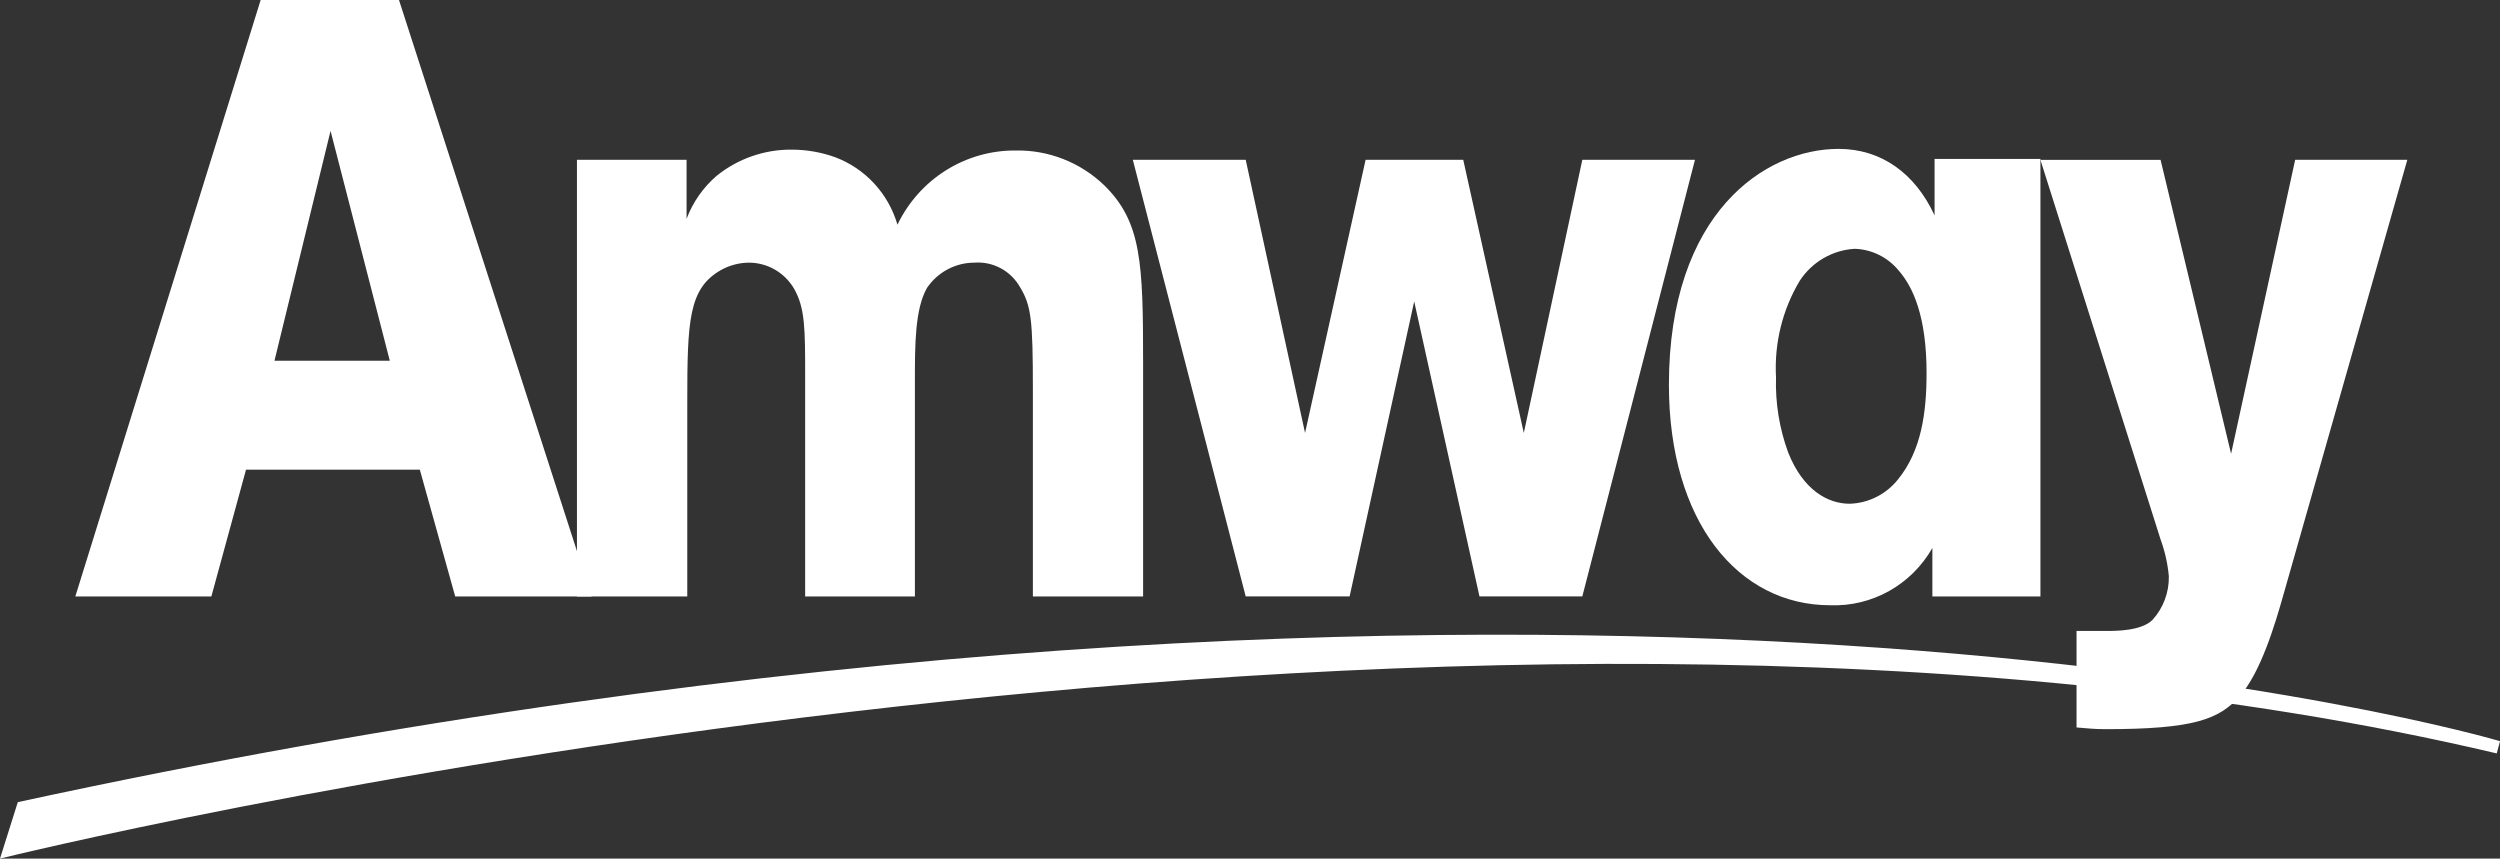
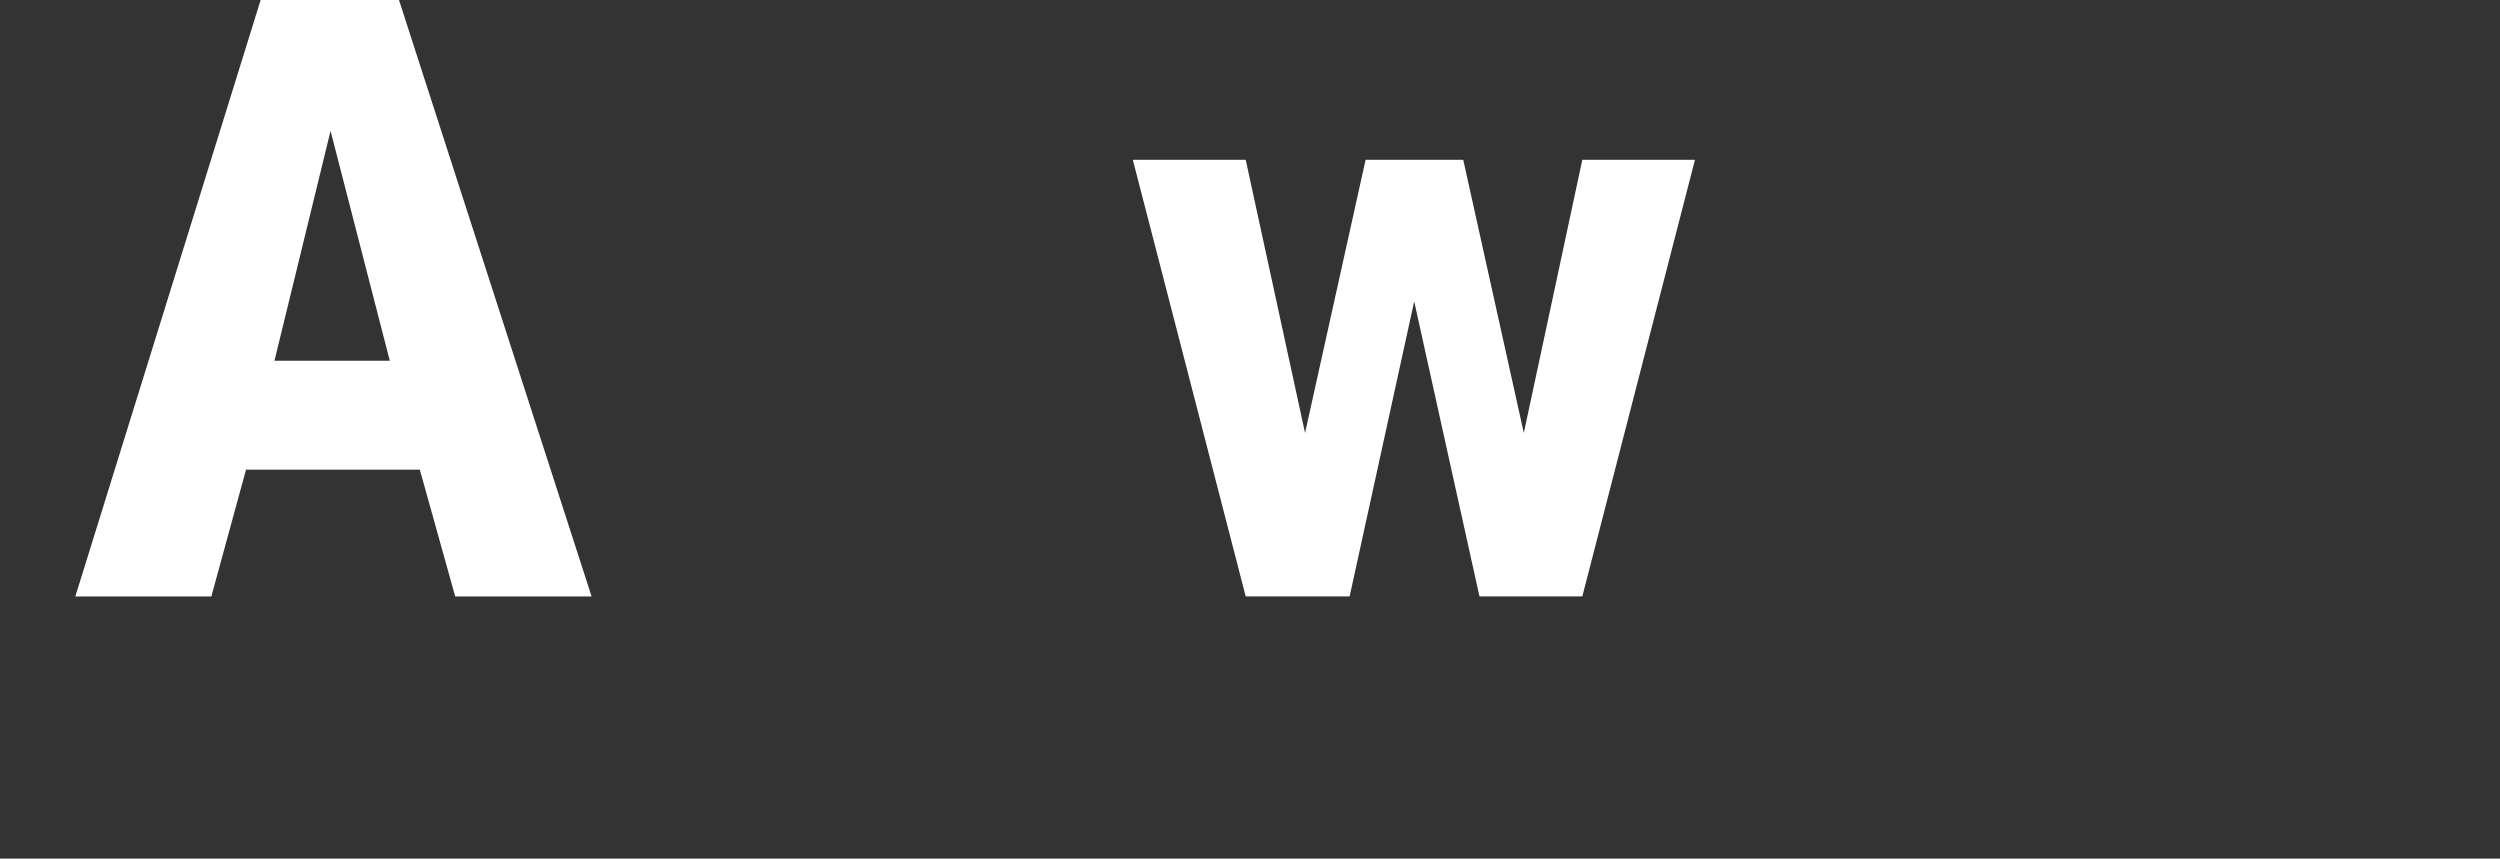
<svg xmlns="http://www.w3.org/2000/svg" width="99" height="34" viewBox="0 0 99 34" fill="none">
  <rect x="0" y="0" width="99" height="34" fill="#333333" stroke="none" />
-   <path d="M0 34C0 34 56.793 19.899 98.871 29.835L99 29.35C99 29.35 62.281 18.416 0.705 31.765L0 34Z" fill="white" />
-   <path d="M27.188 6.328V8.665C27.437 8.006 27.846 7.421 28.377 6.964C29.229 6.277 30.291 5.91 31.38 5.926C31.957 5.929 32.53 6.031 33.073 6.226C33.661 6.447 34.191 6.804 34.619 7.268C35.047 7.731 35.362 8.29 35.539 8.898C35.965 8.012 36.63 7.266 37.457 6.746C38.285 6.226 39.241 5.953 40.216 5.96C41.517 5.934 42.777 6.427 43.722 7.332C45.209 8.787 45.267 10.401 45.267 14.407V23.619H40.902V15.439C40.902 12.671 40.839 12.103 40.393 11.371C40.213 11.053 39.947 10.792 39.626 10.621C39.305 10.449 38.942 10.373 38.58 10.401C38.211 10.402 37.849 10.493 37.523 10.668C37.197 10.841 36.918 11.093 36.709 11.4C36.23 12.239 36.23 13.674 36.23 15.076V23.619H31.884V14.891C31.884 13.025 31.884 12.191 31.438 11.42C31.253 11.11 30.993 10.853 30.683 10.675C30.372 10.497 30.02 10.402 29.663 10.401C29.268 10.403 28.88 10.507 28.536 10.702C27.265 11.434 27.216 12.705 27.216 15.968V23.619H22.847V6.328H27.188Z" fill="white" />
  <path d="M62.66 6.327H67.121L62.66 23.618H58.587L56.002 11.937L53.445 23.618H49.33L44.859 6.327H49.33L51.68 17.145L54.078 6.327H57.944L60.343 17.145L62.66 6.327Z" fill="white" />
-   <path d="M76.292 14.774C76.292 16.341 76.086 17.844 75.165 18.979C74.934 19.271 74.643 19.51 74.311 19.677C73.98 19.845 73.616 19.937 73.246 19.948C72.387 19.948 71.404 19.415 70.809 17.912C70.462 16.961 70.299 15.952 70.33 14.939C70.256 13.599 70.583 12.267 71.27 11.118C71.51 10.751 71.831 10.445 72.208 10.226C72.585 10.006 73.008 9.878 73.443 9.853C73.779 9.862 74.109 9.945 74.411 10.095C74.713 10.244 74.98 10.458 75.194 10.721C75.76 11.37 76.292 12.539 76.292 14.774ZM76.522 23.619H80.801V6.294H76.609V8.529C75.836 6.861 74.498 5.896 72.805 5.896C69.893 5.896 66.089 8.432 66.089 15.24C66.089 20.646 68.823 23.968 72.478 23.968C73.293 23.998 74.1 23.802 74.813 23.402C75.525 23.002 76.117 22.413 76.522 21.699V23.619Z" fill="white" />
-   <path d="M90.889 6.327H95.33L90.442 23.487C90.102 24.695 89.522 26.659 88.663 27.604C87.862 28.472 86.912 28.875 83.386 28.875C82.883 28.875 82.677 28.84 82.231 28.807V24.986H83.386C83.804 24.986 84.787 24.986 85.233 24.554C85.665 24.083 85.899 23.46 85.886 22.818C85.84 22.321 85.731 21.832 85.559 21.363L80.801 6.332H85.559L88.351 17.969L90.889 6.327Z" fill="white" />
  <path d="M13.09 5.183L15.436 14.285H10.869L13.09 5.183ZM10.322 0L2.983 23.619H8.37L9.742 18.6H16.625L18.026 23.619H23.427L15.8 0H10.322Z" fill="white" />
</svg>